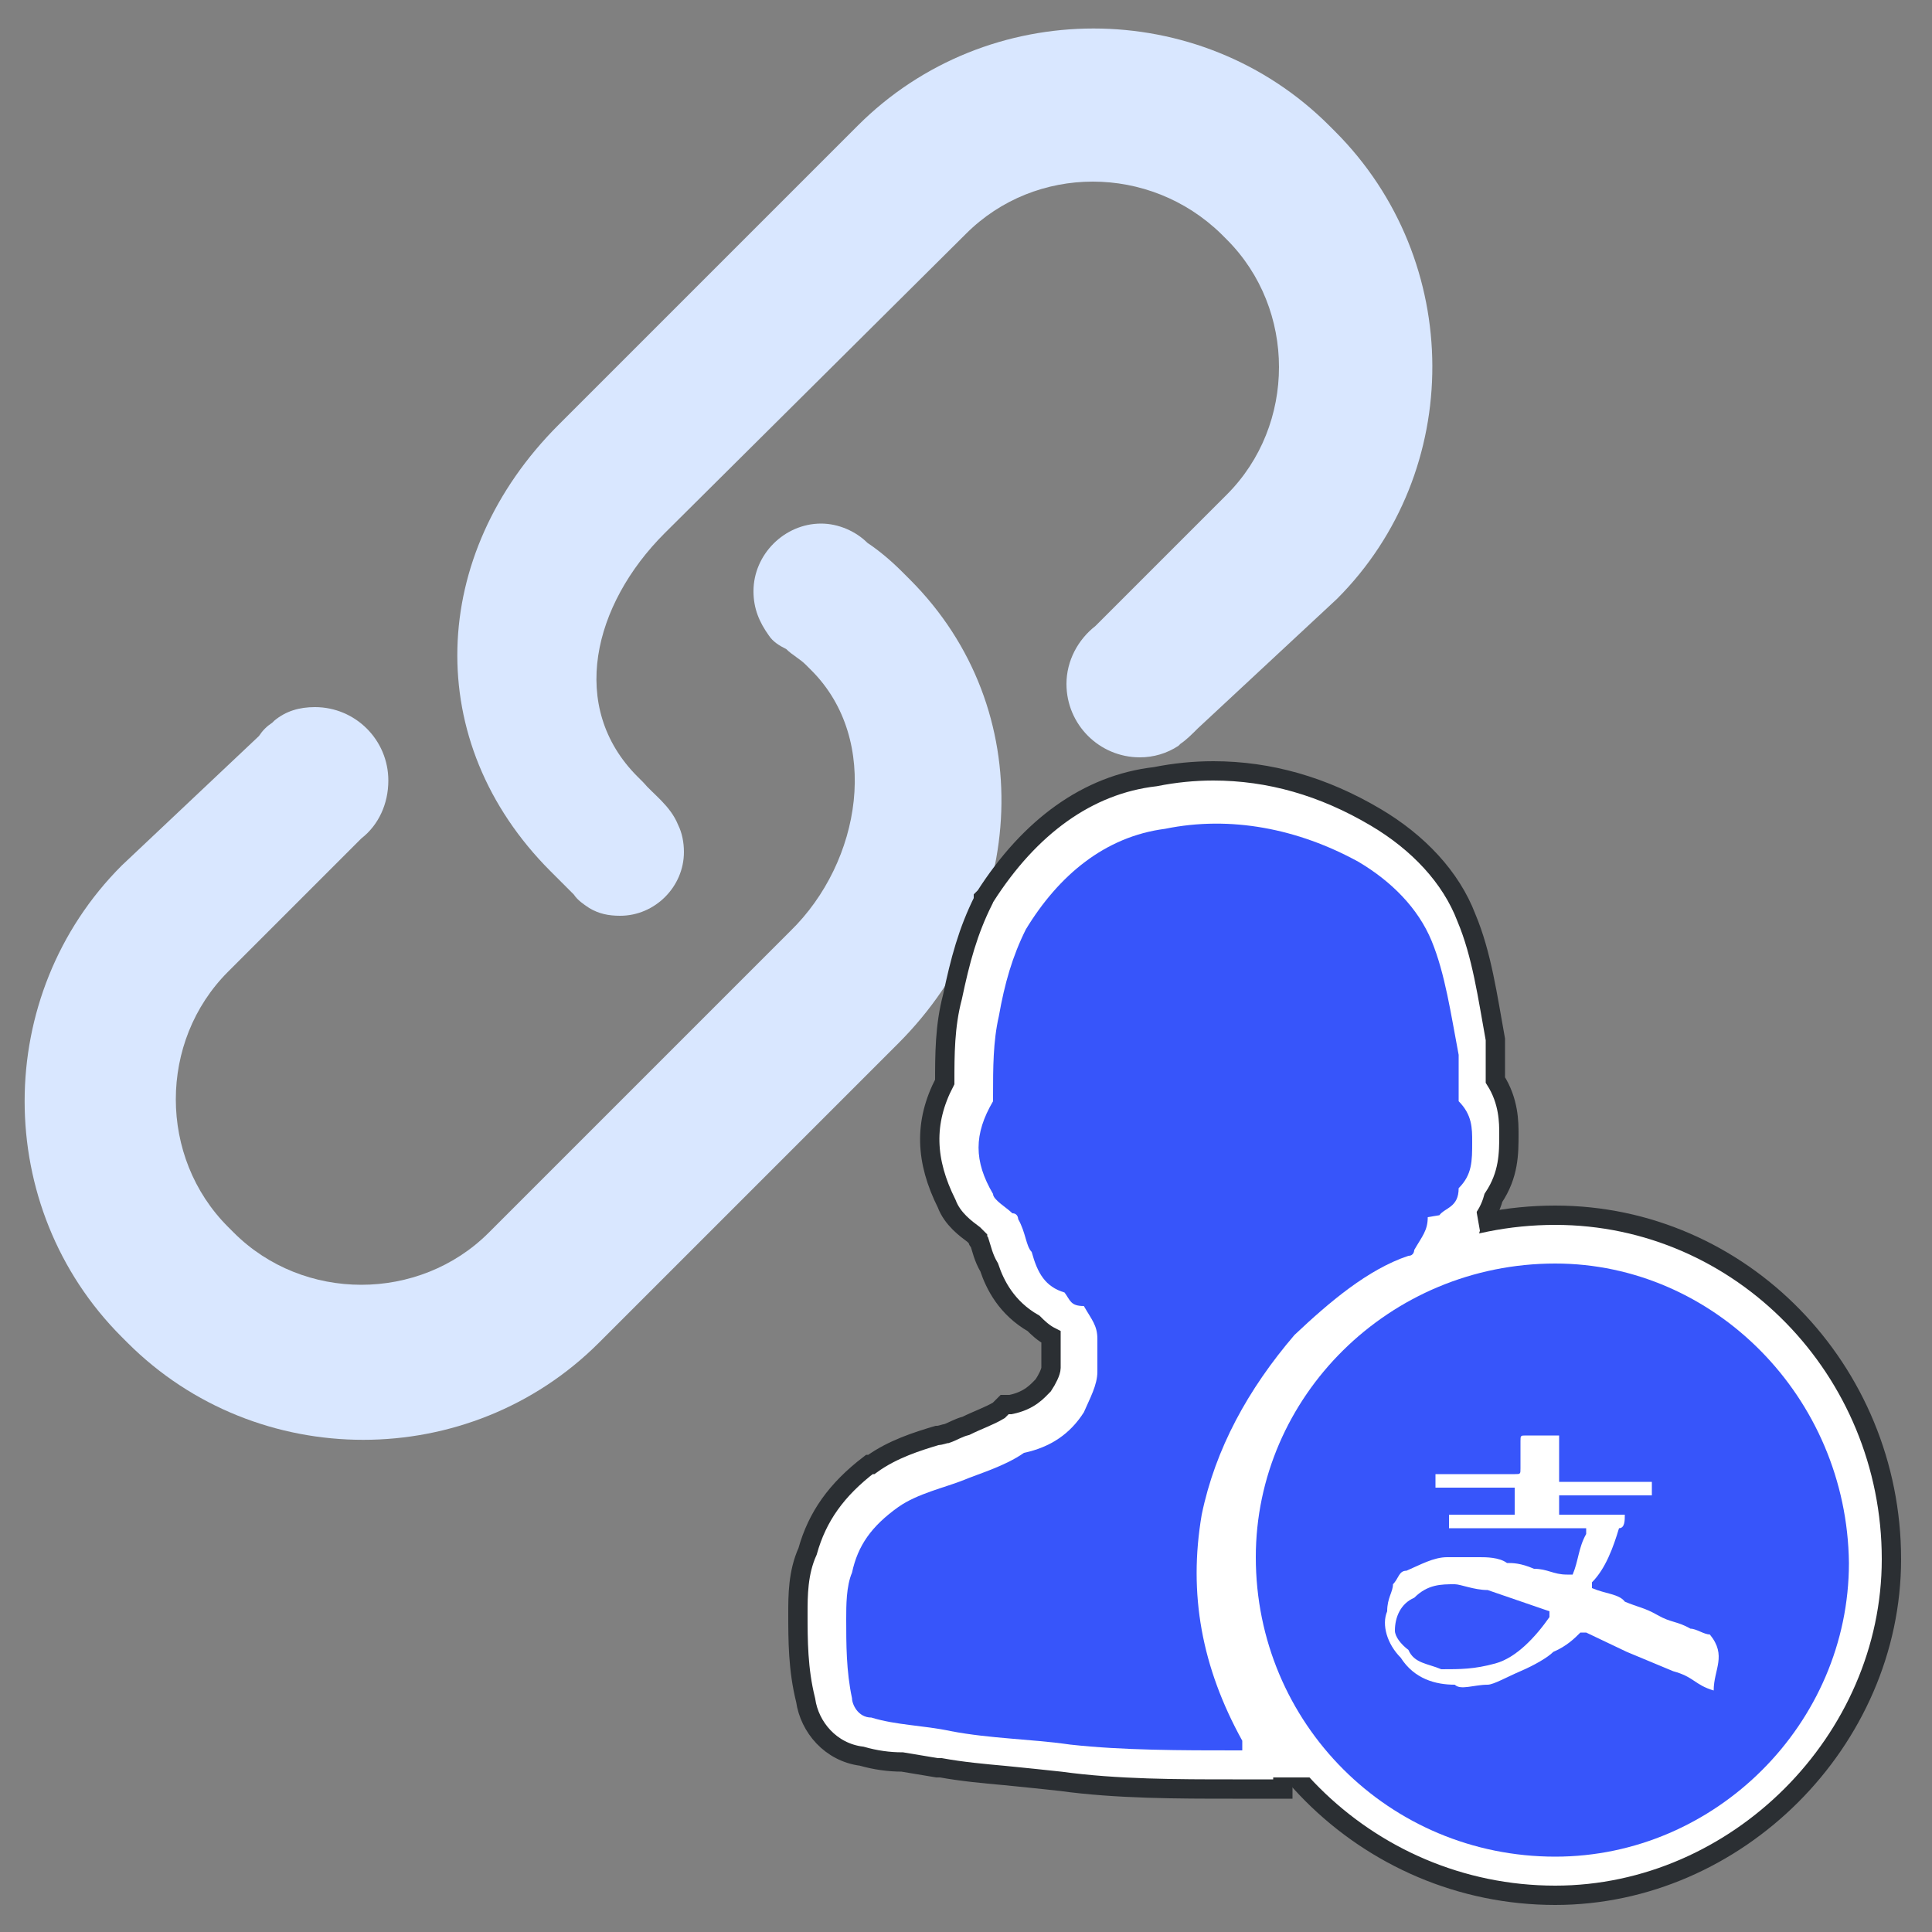
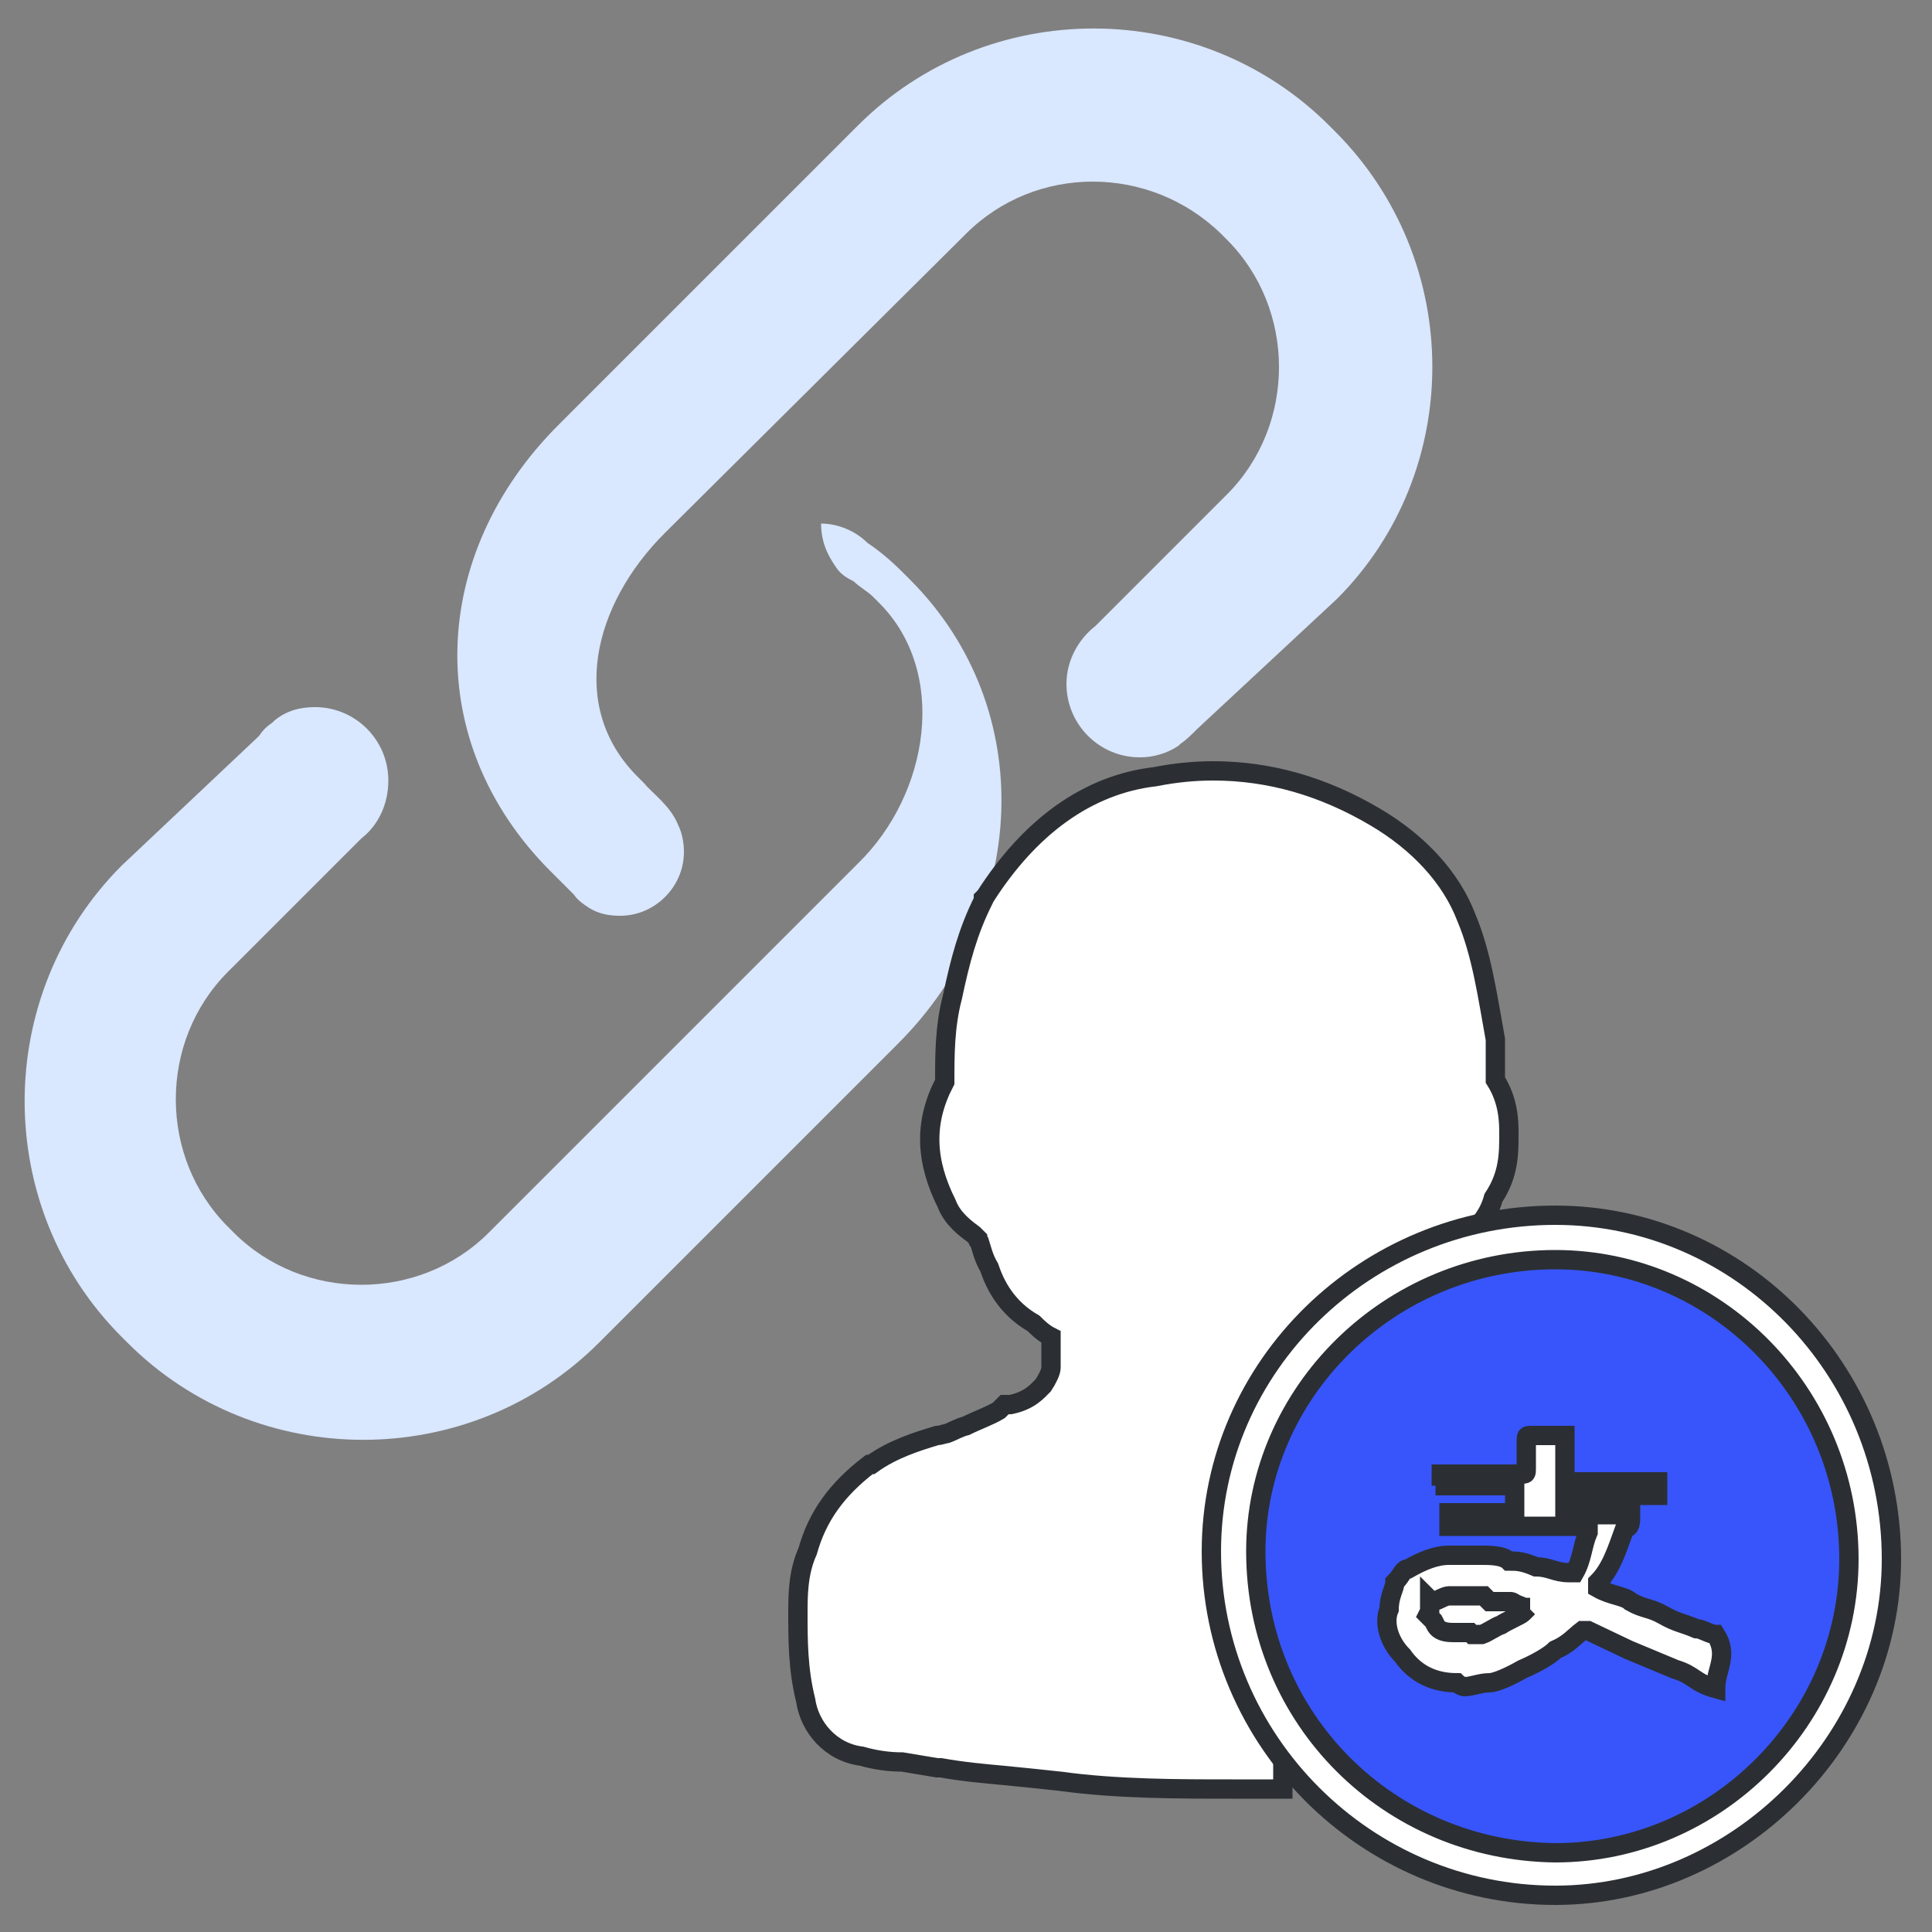
<svg xmlns="http://www.w3.org/2000/svg" version="1.1" id="图层_1" x="0px" y="0px" viewBox="0 0 100 100" style="enable-background:new 0 0 100 100;" xml:space="preserve">
  <rect x="0" y="0" width="100" height="100" fill="#808080" stroke="none" />
  <style type="text/css">
	.st0{fill:#D9E7FF;}
	.st1{fill:#FFFFFF;stroke:#2B2F33;stroke-miterlimit:10;}
	.st2{fill:#FFFFFF;}
	.st3{fill:#3755FA;}
</style>
-   <path class="st0" d="M46.7,29.6c-0.6-0.6-1.2-1.1-1.8-1.5l0,0c-0.6-0.6-1.5-1-2.4-1c-1.9,0-3.5,1.6-3.5,3.5c0,0.9,0.3,1.6,0.8,2.3h0  c0,0,0,0,0,0c0.2,0.3,0.5,0.5,0.9,0.7c0.3,0.3,0.7,0.5,1,0.8l0.3,0.3c3.6,3.6,2.6,9.9-1.1,13.5L25.3,63.8c-3.6,3.6-9.6,3.6-13.2,0  l-0.3-0.3c-3.6-3.6-3.6-9.6,0-13.2l6.9-6.9c0.9-0.7,1.4-1.8,1.4-3c0-2.1-1.7-3.8-3.8-3.8c-0.8,0-1.5,0.2-2.1,0.7c0,0,0,0,0,0  l-0.1,0.1c-0.3,0.2-0.5,0.4-0.7,0.7l-7.1,6.7c-6.7,6.7-6.7,17.7,0,24.4l0.3,0.3c6.7,6.7,17.7,6.7,24.4,0l15.5-15.5  c6.7-6.7,7.3-17.3,0.6-24L46.7,29.6z" />
+   <path class="st0" d="M46.7,29.6c-0.6-0.6-1.2-1.1-1.8-1.5l0,0c-0.6-0.6-1.5-1-2.4-1c0,0.9,0.3,1.6,0.8,2.3h0  c0,0,0,0,0,0c0.2,0.3,0.5,0.5,0.9,0.7c0.3,0.3,0.7,0.5,1,0.8l0.3,0.3c3.6,3.6,2.6,9.9-1.1,13.5L25.3,63.8c-3.6,3.6-9.6,3.6-13.2,0  l-0.3-0.3c-3.6-3.6-3.6-9.6,0-13.2l6.9-6.9c0.9-0.7,1.4-1.8,1.4-3c0-2.1-1.7-3.8-3.8-3.8c-0.8,0-1.5,0.2-2.1,0.7c0,0,0,0,0,0  l-0.1,0.1c-0.3,0.2-0.5,0.4-0.7,0.7l-7.1,6.7c-6.7,6.7-6.7,17.7,0,24.4l0.3,0.3c6.7,6.7,17.7,6.7,24.4,0l15.5-15.5  c6.7-6.7,7.3-17.3,0.6-24L46.7,29.6z" />
  <path class="st0" d="M69.1,6.8l-0.3-0.3c-6.7-6.7-17.7-6.7-24.4,0L28.9,22c-6.7,6.7-7.1,16.4-0.4,23.1l0.3,0.3  c0.3,0.3,0.6,0.6,0.9,0.9c0.2,0.3,0.5,0.5,0.8,0.7c0,0,0,0,0,0l0,0c0.5,0.3,1,0.4,1.6,0.4c1.8,0,3.3-1.5,3.3-3.3  c0-0.5-0.1-1-0.3-1.4l0,0c-0.4-1-1.3-1.6-1.8-2.2l-0.3-0.3c-3.6-3.6-2.3-8.9,1.4-12.6L50,12.1c3.6-3.6,9.5-3.6,13.2,0l0.3,0.3  c3.6,3.6,3.6,9.6,0,13.2l-6.8,6.8c-0.9,0.7-1.5,1.8-1.5,3c0,2.1,1.7,3.8,3.8,3.8c0.7,0,1.4-0.2,2-0.6c0,0,0,0,0,0l0.1-0.1  c0.3-0.2,0.6-0.5,0.9-0.8l7.2-6.7C75.8,24.4,75.8,13.5,69.1,6.8z" />
  <g>
    <path class="st1" d="M62.8,42.2c2.5,0,5,0.7,7.3,2c1.7,1,3.1,2.4,3.8,4.1c0.7,1.7,1,3.8,1.4,5.9v2.4C76,57.3,76,58,76,58.6   c0,1,0,1.7-0.7,2.4c0,1-0.7,1-1,1.4l-0.3,0.3c0,0.7-0.3,1-0.7,1.7c0,0,0,0.3-0.3,0.3c-2.1,0.7-4.1,2.4-5.9,4.1   c-2.4,2.8-4.1,5.9-4.8,9.3c-0.7,4.1,0,7.9,2.1,11.7v0.3h-0.3c-2.8,0-5.9,0-8.6-0.3c-2.1-0.3-4.1-0.3-6.2-0.7   C47.7,89,46.4,89,45,88.6c-0.7,0-1-0.7-1-1c-0.3-1.4-0.3-2.8-0.3-4.1c0-0.7,0-1.7,0.3-2.4c0.3-1.4,1-2.4,2.4-3.4   c1-0.7,2.4-1,3.4-1.4c0.7-0.3,2.1-0.7,3.1-1.4c1.4-0.3,2.4-1,3.1-2.1c0.3-0.7,0.7-1.4,0.7-2.1V69c0-0.7-0.3-1-0.7-1.7   c-0.7,0-0.7-0.3-1-0.7c-1-0.3-1.4-1-1.7-2.1c-0.3-0.3-0.3-1-0.7-1.7c0,0,0-0.3-0.3-0.3c-0.3-0.3-1-0.7-1-1c-1-1.7-1-3.1,0-4.8v-0.3   c0-1.4,0-2.8,0.3-4.1c0.3-1.7,0.7-3.1,1.4-4.5c1.7-2.8,4.1-4.8,7.2-5.2C61,42.3,61.9,42.2,62.8,42.2 M75.3,81.7   c0.3,0,1,0.3,1.7,0.3l3.1,1v0.3c-0.7,1-1.7,2.1-2.8,2.4c-1,0.3-1.7,0.3-2.8,0.3c-0.7-0.3-1.4-0.3-1.7-1c-0.3-0.3-0.7-0.7-0.7-1   c0-0.7,0.3-1.4,1-1.7C73.9,81.7,74.6,81.7,75.3,81.7 M62.8,39.9L62.8,39.9c-1,0-2,0.1-3,0.3c-3.5,0.4-6.5,2.6-8.8,6.2l-0.1,0.1   l0,0.1c-0.8,1.6-1.2,3.1-1.6,5c-0.4,1.5-0.4,3-0.4,4.4c-1.1,2.1-1,4.1,0.1,6.3c0.3,0.8,1,1.3,1.4,1.6c0.1,0.1,0.1,0.1,0.2,0.2   c0,0.1,0,0.1,0.1,0.2c0.1,0.3,0.2,0.8,0.5,1.3c0.3,0.9,0.9,2.1,2.3,2.9c0.2,0.2,0.5,0.5,0.9,0.7v1.6c0,0.2-0.2,0.6-0.4,0.9   c-0.3,0.3-0.7,0.8-1.7,1L52,72.7L51.7,73c-0.5,0.3-1.1,0.5-1.7,0.8c-0.4,0.1-0.7,0.3-1,0.4c-0.1,0-0.3,0.1-0.5,0.1   c-1,0.3-2.3,0.7-3.4,1.5l-0.1,0l0,0c-1.7,1.3-2.7,2.7-3.2,4.5c-0.5,1.1-0.5,2.3-0.5,3.2c0,1.4,0,2.9,0.4,4.5   c0.2,1.4,1.3,2.7,2.9,2.9c0.7,0.2,1.4,0.3,2.1,0.3c0.6,0.1,1.2,0.2,1.8,0.3l0.1,0l0.1,0c1.1,0.2,2.2,0.3,3.3,0.4   c1,0.1,2,0.2,2.9,0.3l0,0l0,0c2.9,0.4,6.1,0.4,8.9,0.4h0.3h2.3v-2.3V90v-0.6l-0.3-0.5c-1.8-3.4-2.4-6.6-1.8-10.2   c0.6-2.8,2-5.6,4.3-8.2c1.8-1.8,3.4-3,4.7-3.5c0.9-0.2,1.7-0.9,1.9-1.8c0,0,0.1-0.1,0.1-0.1c0.2-0.3,0.4-0.7,0.5-1.1   c0.5-0.3,1.2-0.9,1.5-2c0.8-1.2,0.8-2.3,0.8-3.3c0-0.6,0-1.7-0.7-2.8v-1.6V54l0-0.2c-0.4-2.2-0.7-4.4-1.5-6.3   c-0.8-2.1-2.5-3.9-4.7-5.2l0,0l0,0C68.5,40.7,65.7,39.9,62.8,39.9L62.8,39.9z M75.3,79.5c-0.8,0-2.1,0-3.4,1.1   c-1.2,0.8-1.9,2.1-1.9,3.6c0,1.1,0.6,1.9,1.1,2.4c0.7,1,1.6,1.3,2.2,1.5c0.1,0,0.3,0.1,0.3,0.1l0.5,0.2h0.5c1.1,0,2.1,0,3.5-0.5   c2-0.7,3.4-2.5,3.9-3.3l0.4-0.6v-0.7v-0.3v-1.6L80.8,81l-3.1-1l-0.3-0.1H77c-0.1,0-0.4-0.1-0.5-0.1C76.2,79.6,75.8,79.5,75.3,79.5   L75.3,79.5z" />
    <path class="st2" d="M63.9,91.5c-2.8,0-5.9,0-8.8-0.4c-1-0.2-2-0.3-3.1-0.3c-1-0.1-2.1-0.2-3.2-0.4c-0.7-0.2-1.3-0.3-2-0.3   c-0.7-0.1-1.4-0.2-2.1-0.3c-1.2-0.1-1.9-1.1-2-2c-0.4-1.5-0.4-2.9-0.4-4.3c0-0.8,0-1.9,0.4-2.8c0.4-1.6,1.3-2.8,2.8-4   c1-0.7,2.2-1.1,3.2-1.4c0.2-0.1,0.4-0.1,0.5-0.2c0.3-0.1,0.6-0.3,1-0.4c0.6-0.2,1.4-0.5,1.9-0.9l0.2-0.1l0.2,0   c1.1-0.3,1.9-0.8,2.4-1.5c0.3-0.5,0.5-1.1,0.5-1.5V69c0-0.2,0-0.3-0.3-0.7c0,0,0,0,0,0c-0.6-0.2-0.8-0.5-1-0.8   c-1.2-0.5-1.7-1.5-2-2.5c-0.2-0.3-0.4-0.7-0.5-1.1c-0.1-0.2-0.1-0.4-0.2-0.5l-0.2-0.2c-0.1-0.1-0.2-0.2-0.3-0.2   c-0.4-0.3-0.8-0.6-1-1.2c-1.1-1.9-1.1-3.6-0.1-5.5v0c0-1.4,0-2.9,0.4-4.4c0.4-1.8,0.7-3.3,1.5-4.7c2.2-3.5,4.9-5.4,8.1-5.8   c0.9-0.2,1.8-0.3,2.8-0.3c2.7,0,5.3,0.7,7.9,2.1c2.1,1.3,3.6,2.9,4.3,4.7c0.7,1.8,1.1,4,1.4,6.1l0,0.1l0,2.1   c0.7,0.9,0.7,1.8,0.7,2.5c0,1,0,2-0.7,2.9c-0.2,1.1-0.9,1.5-1.2,1.7c0,0-0.1,0-0.1,0.1l0,0c-0.1,0.5-0.3,0.9-0.5,1.3   c-0.1,0.1-0.1,0.2-0.2,0.3c-0.1,0.5-0.6,1-1.2,1.1c-1.5,0.5-3.3,1.8-5.3,3.8c-2.4,2.7-3.9,5.7-4.5,8.7c-0.6,3.8,0,7.3,2,11l0.1,0.3   v1.8H63.9z M74.4,87.3l-0.2-0.1c-0.2-0.1-0.3-0.1-0.5-0.2c-0.5-0.2-1.2-0.4-1.7-1.2c-0.4-0.4-0.9-1-0.9-1.7c0-1.1,0.6-2.1,1.5-2.6   c1-0.9,2-0.9,2.7-0.9c0.3,0,0.6,0.1,0.9,0.2c0.3,0.1,0.6,0.2,0.8,0.2h0.2l4,1.3v1.5l-0.2,0.3c-0.9,1.4-2.2,2.5-3.3,2.9   c-1.2,0.4-2,0.4-3.1,0.4H74.4z" />
    <path class="st3" d="M80.5,97c-9.2,0-16.6-7.5-16.6-16.6c0-9,7.5-16.3,16.6-16.3c9,0,16.3,7.5,16.3,16.6C96.8,89.5,89.3,97,80.5,97   z M73.3,82.2c0,0.1-0.1,0.3-0.1,0.4C73,82.8,73,82.9,73,83.1v0.3l-0.1,0.2c-0.1,0.1,0,0.7,0.5,1.1l0.1,0.1l0.1,0.1   c0.4,0.6,1,0.9,1.8,0.9h0.5l0.1,0.1c0.1,0,0.1,0,0.2,0c0.3,0,0.6-0.1,0.9-0.1c0.1,0,0.8-0.4,1.2-0.6c0.5-0.3,1.2-0.6,1.4-0.8   l0.1-0.1l0.2-0.1c0.5-0.3,0.8-0.5,1.1-0.8l0.3-0.3h0.5l-0.5-0.2v-0.3h-0.3c-0.5,0-0.9-0.1-1.2-0.2c-0.2-0.1-0.4-0.1-0.5-0.1h-0.3   L78.9,82c-0.5-0.2-0.6-0.2-0.9-0.2h-0.5l-0.3-0.3c0,0,0,0,0,0c-0.1,0-0.3,0-0.6,0H75c-0.4,0-1,0.3-1.6,0.6l0,0   C73.3,82.1,73.3,82.2,73.3,82.2z M87.1,85.2c0.3,0.1,0.6,0.2,0.8,0.4c0,0,0-0.1,0-0.1c-0.1,0-0.3-0.1-0.3-0.1h-0.2L87.1,85.2   c-0.2-0.2-0.4-0.2-0.6-0.3c-0.3-0.1-0.6-0.2-1-0.4c-0.3-0.1-0.5-0.2-0.7-0.3c0.3,0.2,0.7,0.3,1.1,0.5C86.3,84.8,86.7,85,87.1,85.2z    M79.7,77.8v-1.1c0,0.1-0.1,0.2-0.2,0.2v0.9H79.7z" />
    <path class="st1" d="M80.5,65.2c8.3,0,15.2,6.9,15.2,15.5c0,8.3-6.9,15.2-15.2,15.2C71.9,95.8,65,89,65,80.3   C65,72.1,71.9,65.2,80.5,65.2 M74.3,76.9h4.1v1.4H75V79h0.3h6.9v0.3c-0.3,0.7-0.3,1.4-0.7,2.1h-0.3c-0.7,0-1-0.3-1.7-0.3   c-0.7-0.3-1-0.3-1.4-0.3c-0.3-0.3-1-0.3-1.4-0.3H75c-0.7,0-1.4,0.3-2.1,0.7c-0.3,0-0.3,0.3-0.7,0.7c0,0.3-0.3,0.7-0.3,1.4   c-0.3,0.7,0,1.7,0.7,2.4c0.7,1,1.7,1.4,2.8,1.4c0.1,0.1,0.3,0.2,0.4,0.2c0.4,0,0.8-0.2,1.3-0.2c0.3,0,1-0.3,1.7-0.7   c0.7-0.3,1.4-0.7,1.7-1c0.7-0.3,1-0.7,1.4-1h0.3l2.1,1c0.7,0.3,1.7,0.7,2.4,1c1,0.3,1,0.7,2.1,1c0-1,0.7-1.7,0-2.8   c-0.3,0-0.7-0.3-1-0.3c-0.7-0.3-1-0.3-1.7-0.7s-1-0.3-1.7-0.7c-0.3-0.3-1-0.3-1.7-0.7v-0.3c0.7-0.7,1-1.7,1.4-2.8   c0.3,0,0.3-0.3,0.3-0.7h-3.4v-1h4.8v-0.7h-4.8v-2.4h-1.7c-0.3,0-0.3,0-0.3,0.3v1.4c0,0.3,0,0.3-0.3,0.3h-4.1V76.9 M80.5,62.9   c-9.8,0-17.8,7.8-17.8,17.4c0,9.8,8,17.8,17.8,17.8c9.4,0,17.4-8,17.4-17.4C97.9,70.9,90.1,62.9,80.5,62.9L80.5,62.9z M74.2,82.9   c0.3-0.1,0.6-0.3,0.8-0.3l1.7,0c0,0,0.1,0,0.1,0l0.3,0.3h0.9c0,0,0,0,0.1,0c0,0,0,0,0.1,0c0,0,0.1,0,0.2,0.1l0.5,0.2h0.3l-0.1,0   l-0.3,0.3c-0.1,0.1-0.8,0.4-1.1,0.6c-0.3,0.1-0.7,0.4-1,0.5c-0.2,0-0.3,0-0.5,0l-0.1-0.1h-0.9c-0.6,0-0.8-0.2-0.9-0.4l-0.1-0.2   l-0.2-0.2c0,0-0.1-0.1-0.1-0.1l0.1-0.2v-0.5c0,0,0-0.1,0-0.1C74.2,83,74.2,82.9,74.2,82.9L74.2,82.9z" />
-     <circle class="st2" cx="80.3" cy="80.5" r="16.8" />
-     <polygon class="st2" points="65,92 68.6,92 76.6,63.7 76.3,62 70,61.2 59.8,72.6 58,86.4  " />
-     <path class="st3" d="M64.3,90.6h-0.3c-2.8,0-5.9,0-8.6-0.3c-2.1-0.3-4.1-0.3-6.2-0.7c-1.4-0.3-2.8-0.3-4.1-0.7c-0.7,0-1-0.7-1-1   c-0.3-1.4-0.3-2.8-0.3-4.1c0-0.7,0-1.7,0.3-2.4c0.3-1.4,1-2.4,2.4-3.4c1-0.7,2.4-1,3.4-1.4c0.7-0.3,2.1-0.7,3.1-1.4   c1.4-0.3,2.4-1,3.1-2.1c0.3-0.7,0.7-1.4,0.7-2.1v-1.7c0-0.7-0.3-1-0.7-1.7c-0.7,0-0.7-0.3-1-0.7c-1-0.3-1.4-1-1.7-2.1   c-0.3-0.3-0.3-1-0.7-1.7c0,0,0-0.3-0.3-0.3c-0.3-0.3-1-0.7-1-1c-1-1.7-1-3.1,0-4.8v-0.3c0-1.4,0-2.8,0.3-4.1   c0.3-1.7,0.7-3.1,1.4-4.5c1.7-2.8,4.1-4.8,7.2-5.2c3.4-0.7,6.9,0,10,1.7c1.7,1,3.1,2.4,3.8,4.1c0.7,1.7,1,3.8,1.4,5.9v2.4   c0.7,0.7,0.7,1.4,0.7,2.1c0,1,0,1.7-0.7,2.4c0,1-0.7,1-1,1.4L73.9,63c0,0.7-0.3,1-0.7,1.7c0,0,0,0.3-0.3,0.3   c-2.1,0.7-4.1,2.4-5.9,4.1c-2.4,2.8-4.1,5.9-4.8,9.3c-0.7,4.1,0,7.9,2.1,11.7V90.6z M77,82.3c-0.7,0-1.4-0.3-1.7-0.3   c-0.7,0-1.4,0-2.1,0.7c-0.7,0.3-1,1-1,1.7c0,0.3,0.3,0.7,0.7,1c0.3,0.7,1,0.7,1.7,1c1,0,1.7,0,2.8-0.3s2.1-1.4,2.8-2.4v-0.3   L77,82.3z" />
-     <path class="st3" d="M80.5,65.4c-8.6,0-15.5,6.9-15.5,15.2c0,8.6,6.9,15.5,15.5,15.5c8.3,0,15.2-6.9,15.2-15.2   C95.6,72.3,88.7,65.4,80.5,65.4z M88.7,87.5c-1-0.3-1-0.7-2.1-1c-0.7-0.3-1.7-0.7-2.4-1l-2.1-1h-0.3c-0.3,0.3-0.7,0.7-1.4,1   c-0.3,0.3-1,0.7-1.7,1c-0.7,0.3-1.4,0.7-1.7,0.7c-0.7,0-1.4,0.3-1.7,0c-1,0-2.1-0.3-2.8-1.4c-0.7-0.7-1-1.7-0.7-2.4   c0-0.7,0.3-1,0.3-1.4c0.3-0.3,0.3-0.7,0.7-0.7c0.7-0.3,1.4-0.7,2.1-0.7h1.7c0.3,0,1,0,1.4,0.3c0.3,0,0.7,0,1.4,0.3   c0.7,0,1,0.3,1.7,0.3h0.3c0.3-0.7,0.3-1.4,0.7-2.1v-0.3h-6.9H75v-0.7h3.4v-1.4h-4.1v-0.7h4.1c0.3,0,0.3,0,0.3-0.3v-1.4   c0-0.3,0-0.3,0.3-0.3h1.7v2.4h4.8v0.7h-4.8v1h3.4c0,0.3,0,0.7-0.3,0.7c-0.3,1-0.7,2.1-1.4,2.8v0.3c0.7,0.3,1.4,0.3,1.7,0.7   c0.7,0.3,1,0.3,1.7,0.7s1,0.3,1.7,0.7c0.3,0,0.7,0.3,1,0.3C89.4,85.7,88.7,86.4,88.7,87.5z" />
  </g>
</svg>